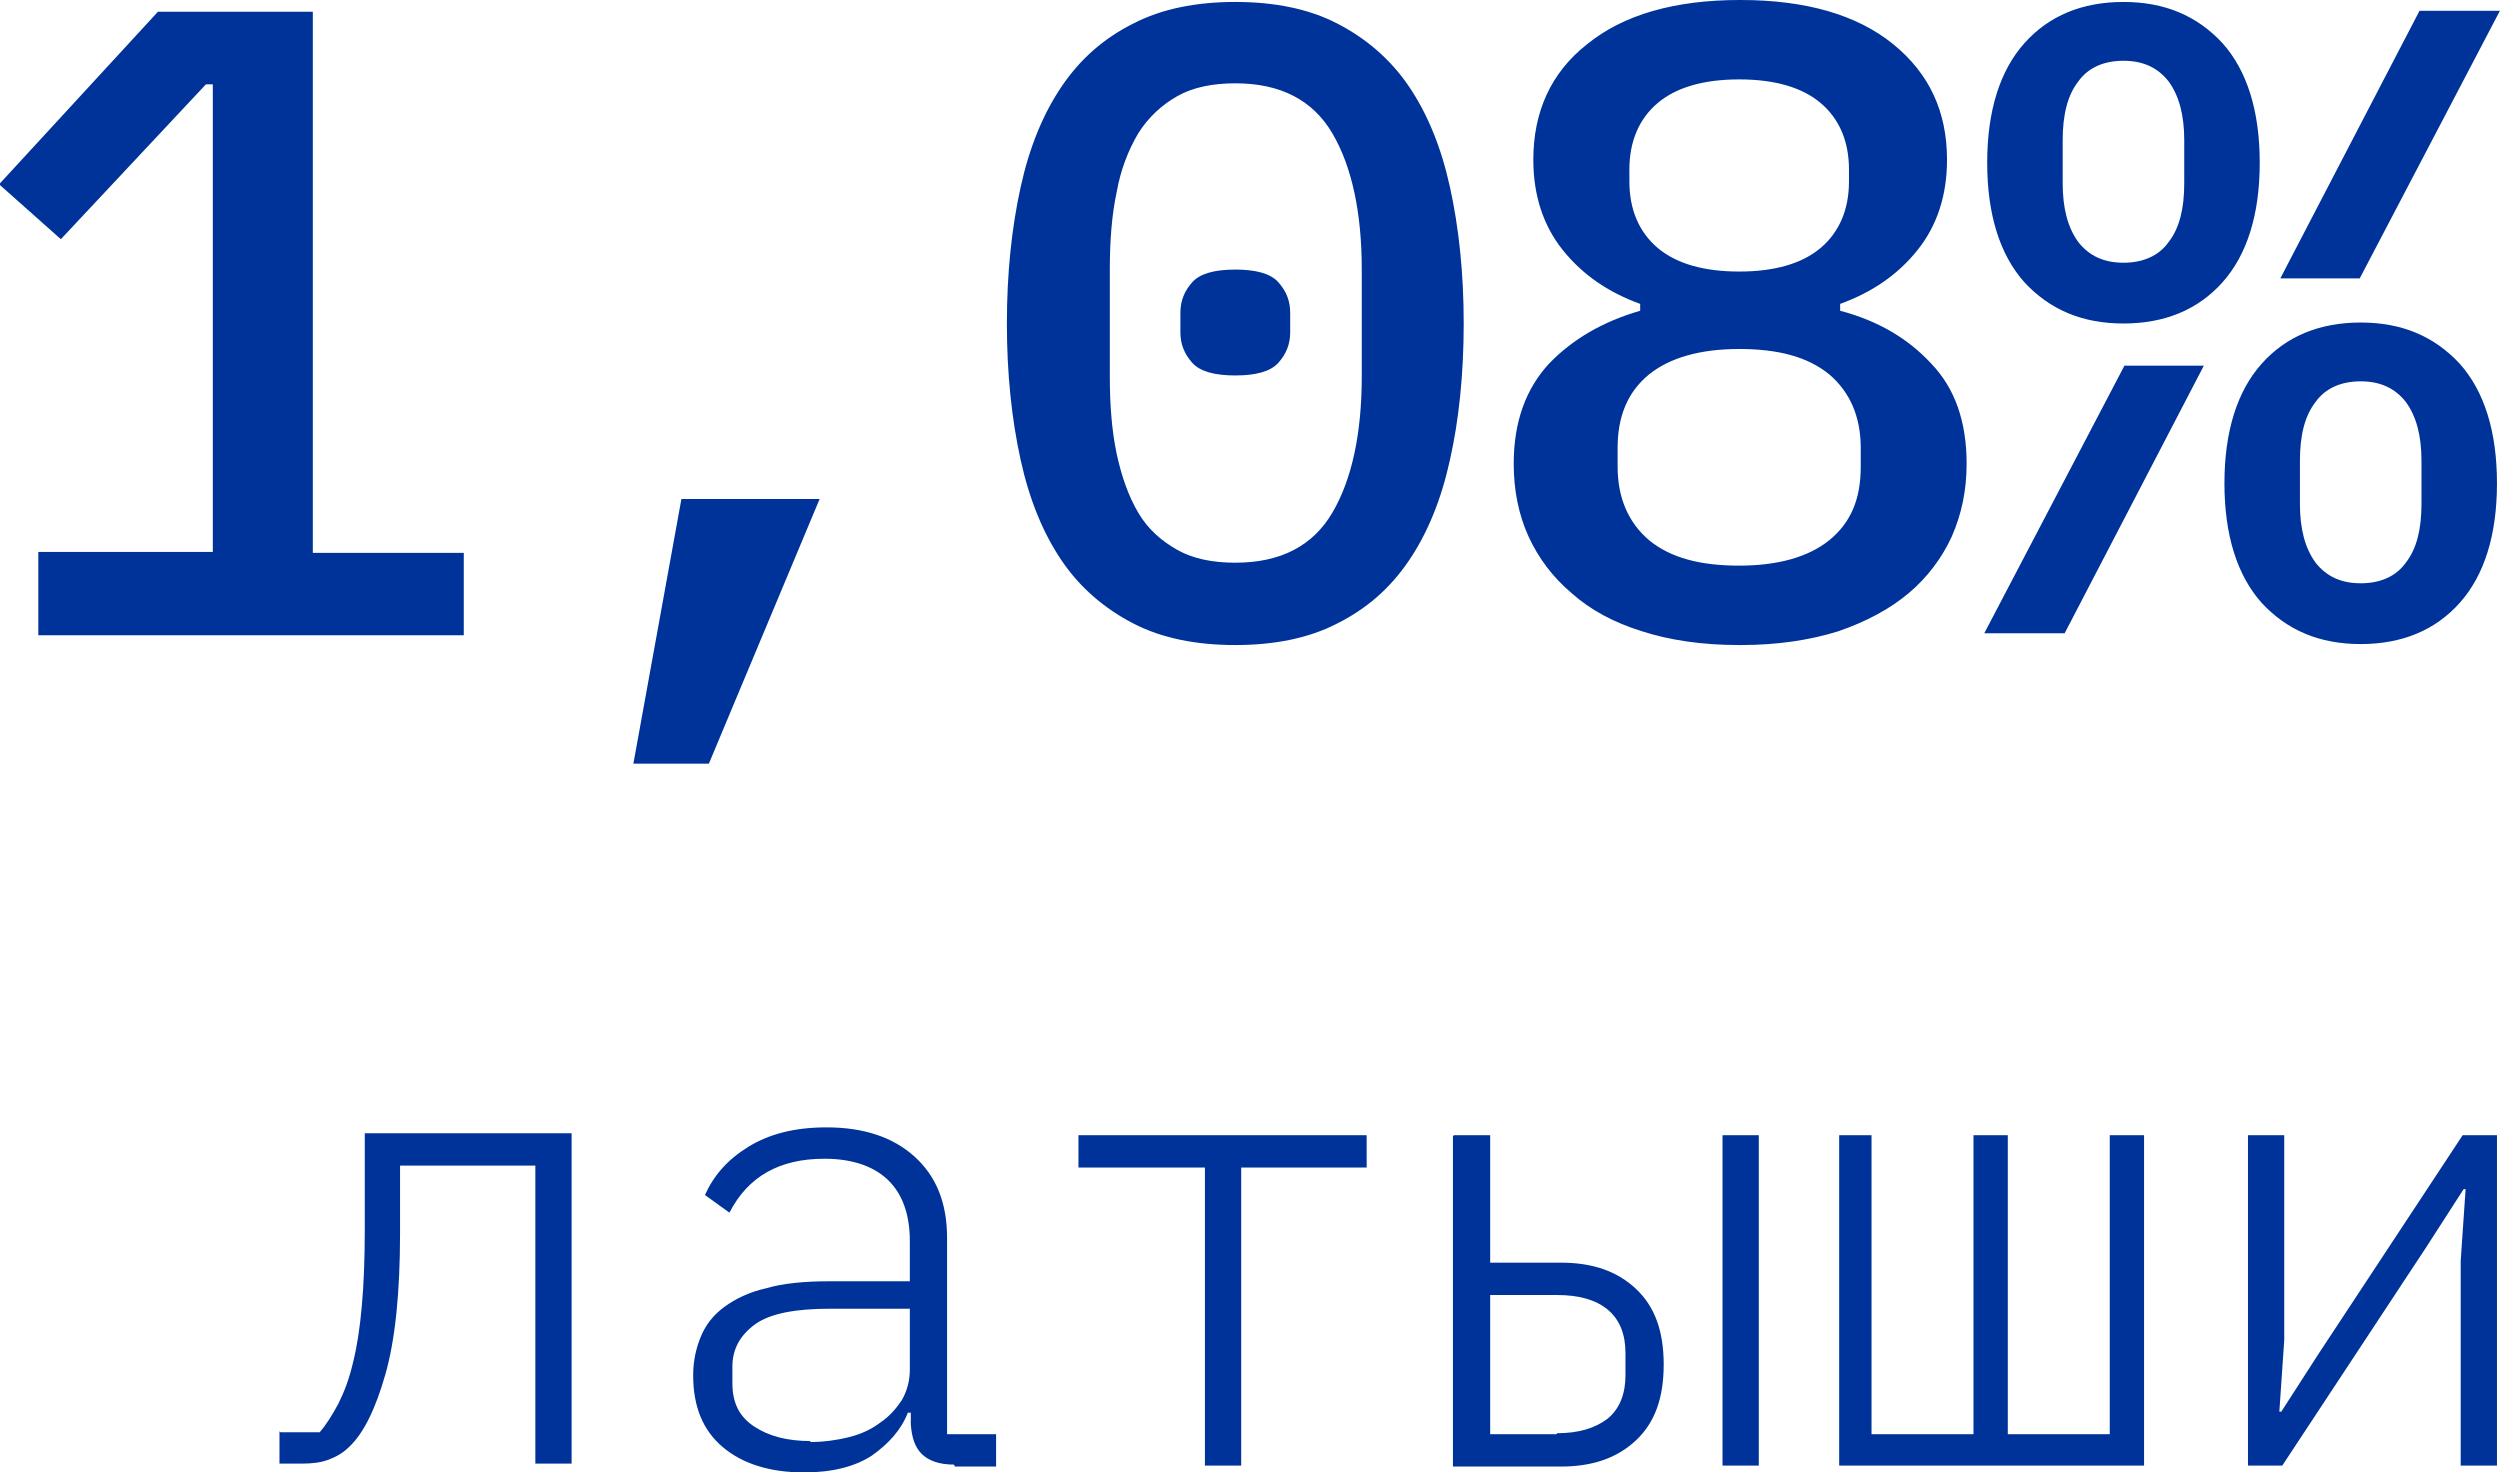
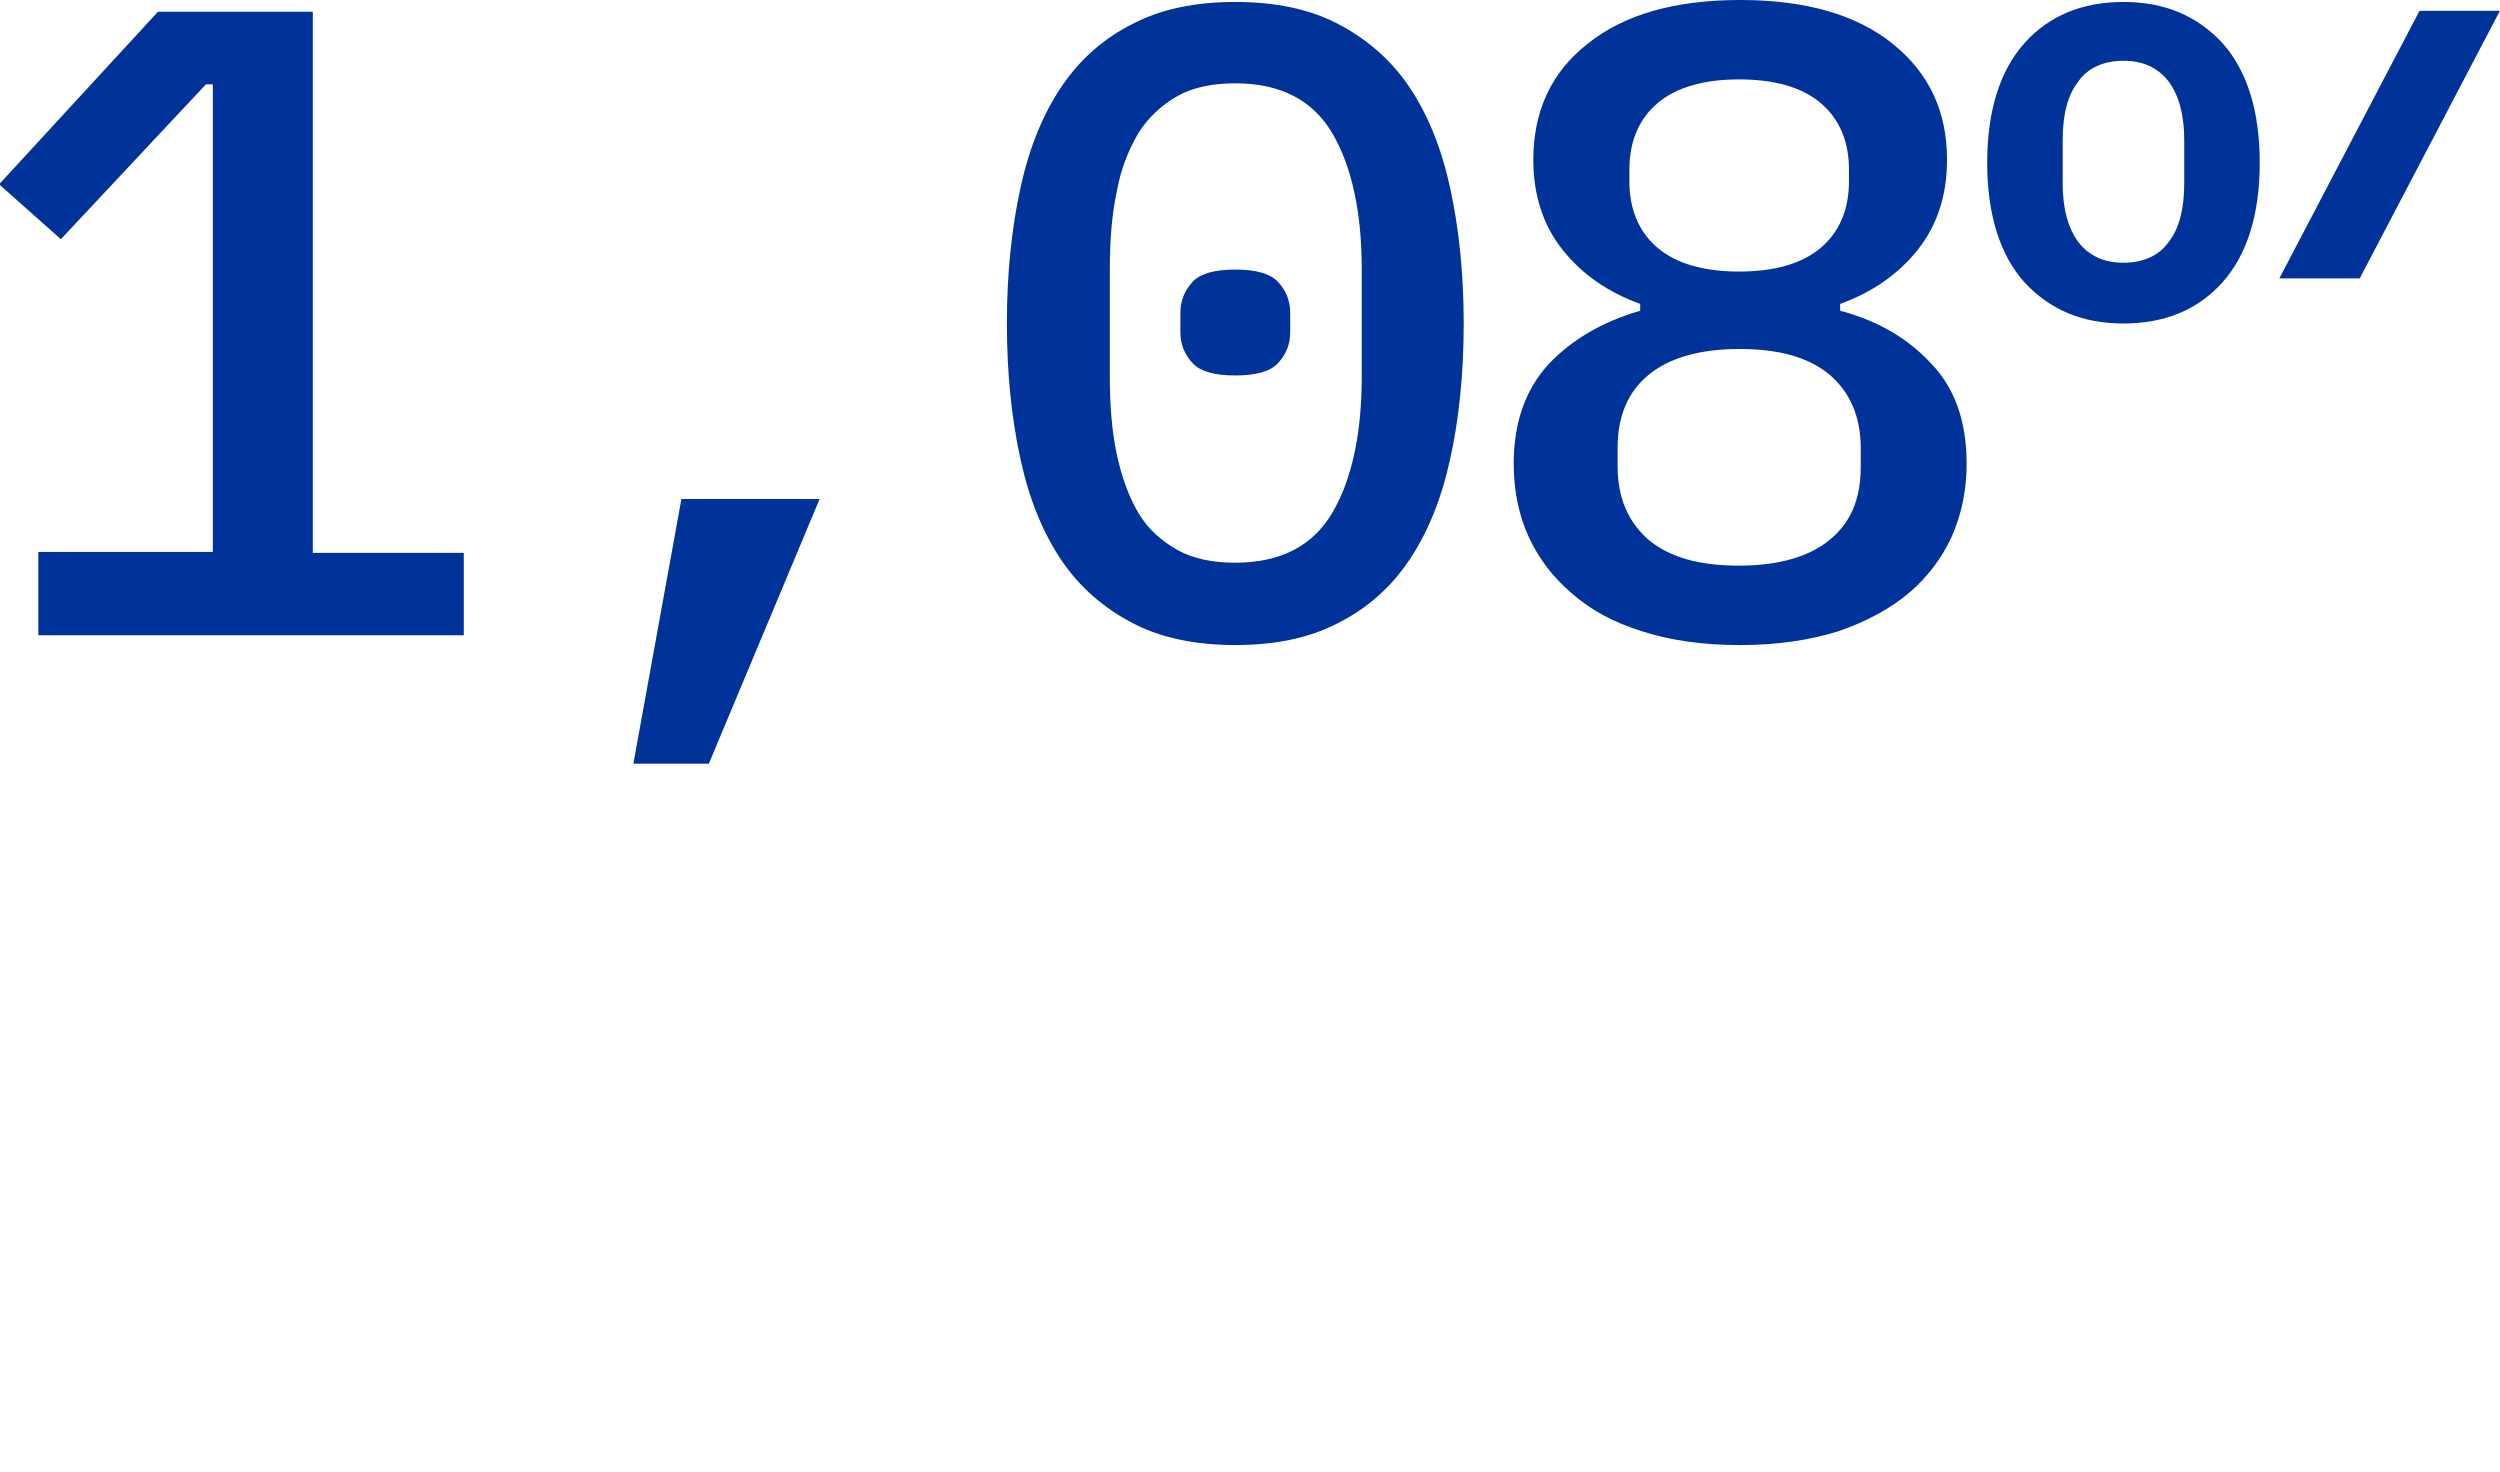
<svg xmlns="http://www.w3.org/2000/svg" xml:space="preserve" width="17.78mm" height="10.472mm" version="1.1" style="shape-rendering:geometricPrecision; text-rendering:geometricPrecision; image-rendering:optimizeQuality; fill-rule:evenodd; clip-rule:evenodd" viewBox="0 0 25.5 15.02">
  <defs>
    <style type="text/css"> .fil0 {fill:#003399;fill-rule:nonzero} </style>
  </defs>
  <g id="Слой_x0020_1">
    <g id="_2290724213808">
-       <path class="fil0" d="M0.39 6.47l0 -0.84 1.78 0 0 -4.77 -0.07 0 -1.48 1.58 -0.63 -0.56 1.62 -1.76 1.58 0 0 5.52 1.54 0 0 0.84 -4.34 0zm6.56 -1.38l1.41 0 -1.13 2.7 -0.77 0 0.49 -2.7zm5.65 1.49c-0.4,0 -0.75,-0.07 -1.04,-0.22 -0.29,-0.15 -0.54,-0.36 -0.73,-0.64 -0.19,-0.28 -0.33,-0.62 -0.42,-1.03 -0.09,-0.41 -0.14,-0.87 -0.14,-1.39 0,-0.52 0.05,-0.98 0.14,-1.39 0.09,-0.41 0.23,-0.75 0.42,-1.03 0.19,-0.28 0.43,-0.49 0.73,-0.64 0.29,-0.15 0.64,-0.22 1.04,-0.22 0.4,0 0.75,0.07 1.04,0.22 0.29,0.15 0.54,0.36 0.73,0.64 0.19,0.28 0.33,0.62 0.42,1.03 0.09,0.41 0.14,0.87 0.14,1.39 0,0.52 -0.05,0.99 -0.14,1.39 -0.09,0.41 -0.23,0.75 -0.42,1.03 -0.19,0.28 -0.43,0.49 -0.73,0.64 -0.29,0.15 -0.64,0.22 -1.04,0.22zm0 -0.84c0.46,0 0.79,-0.17 0.99,-0.51 0.2,-0.34 0.3,-0.81 0.3,-1.39l0 -1.09c0,-0.58 -0.1,-1.05 -0.3,-1.39 -0.2,-0.34 -0.53,-0.51 -0.99,-0.51 -0.23,0 -0.43,0.04 -0.59,0.13 -0.16,0.09 -0.3,0.22 -0.4,0.38 -0.1,0.17 -0.18,0.37 -0.22,0.6 -0.05,0.23 -0.07,0.5 -0.07,0.79l0 1.09c0,0.29 0.02,0.55 0.07,0.79 0.05,0.23 0.12,0.43 0.22,0.6 0.1,0.17 0.24,0.29 0.4,0.38 0.16,0.09 0.36,0.13 0.59,0.13zm0 -1.91c-0.21,0 -0.36,-0.04 -0.44,-0.13 -0.08,-0.09 -0.12,-0.19 -0.12,-0.31l0 -0.2c0,-0.12 0.04,-0.22 0.12,-0.31 0.08,-0.09 0.23,-0.13 0.44,-0.13 0.21,0 0.36,0.04 0.44,0.13 0.08,0.09 0.12,0.19 0.12,0.31l0 0.2c0,0.12 -0.04,0.22 -0.12,0.31 -0.08,0.09 -0.23,0.13 -0.44,0.13zm5.14 2.75c-0.38,0 -0.71,-0.05 -0.99,-0.14 -0.29,-0.09 -0.53,-0.22 -0.72,-0.39 -0.19,-0.16 -0.34,-0.36 -0.44,-0.58 -0.1,-0.22 -0.15,-0.47 -0.15,-0.74 0,-0.42 0.12,-0.76 0.36,-1.02 0.24,-0.25 0.55,-0.43 0.93,-0.54l0 -0.07c-0.33,-0.12 -0.59,-0.3 -0.79,-0.55 -0.2,-0.25 -0.3,-0.56 -0.3,-0.92 0,-0.49 0.18,-0.89 0.55,-1.18 0.37,-0.3 0.89,-0.45 1.56,-0.45 0.67,0 1.19,0.15 1.56,0.45 0.37,0.3 0.55,0.69 0.55,1.18 0,0.36 -0.1,0.67 -0.3,0.92 -0.2,0.25 -0.46,0.43 -0.79,0.55l0 0.07c0.38,0.1 0.69,0.28 0.93,0.54 0.24,0.25 0.36,0.59 0.36,1.02 0,0.27 -0.05,0.51 -0.15,0.74 -0.1,0.22 -0.25,0.42 -0.44,0.58 -0.19,0.16 -0.43,0.29 -0.72,0.39 -0.29,0.09 -0.62,0.14 -0.99,0.14zm0 -0.81c0.4,0 0.71,-0.09 0.92,-0.26 0.22,-0.18 0.32,-0.42 0.32,-0.75l0 -0.19c0,-0.32 -0.11,-0.57 -0.32,-0.75 -0.22,-0.18 -0.52,-0.26 -0.92,-0.26 -0.4,0 -0.71,0.09 -0.92,0.26 -0.22,0.18 -0.32,0.43 -0.32,0.75l0 0.19c0,0.32 0.11,0.57 0.32,0.75 0.22,0.18 0.52,0.26 0.92,0.26zm0 -3c0.36,0 0.64,-0.08 0.83,-0.24 0.19,-0.16 0.29,-0.39 0.29,-0.68l0 -0.12c0,-0.29 -0.1,-0.52 -0.29,-0.68 -0.19,-0.16 -0.47,-0.24 -0.83,-0.24 -0.36,0 -0.64,0.08 -0.83,0.24 -0.19,0.16 -0.29,0.39 -0.29,0.68l0 0.12c0,0.29 0.1,0.52 0.29,0.68 0.19,0.16 0.47,0.24 0.83,0.24zm3.92 0.53c-0.42,0 -0.75,-0.14 -1.01,-0.42 -0.25,-0.28 -0.38,-0.69 -0.38,-1.22 0,-0.53 0.13,-0.94 0.38,-1.22 0.25,-0.28 0.59,-0.42 1.01,-0.42 0.42,0 0.75,0.14 1.01,0.42 0.25,0.28 0.38,0.69 0.38,1.22 0,0.53 -0.13,0.94 -0.38,1.22 -0.25,0.28 -0.59,0.42 -1.01,0.42zm0 -0.62c0.2,0 0.36,-0.07 0.46,-0.21 0.11,-0.14 0.16,-0.34 0.16,-0.6l0 -0.44c0,-0.25 -0.05,-0.45 -0.16,-0.6 -0.11,-0.14 -0.26,-0.21 -0.46,-0.21 -0.2,0 -0.36,0.07 -0.46,0.21 -0.11,0.14 -0.16,0.34 -0.16,0.6l0 0.44c0,0.25 0.05,0.45 0.16,0.6 0.11,0.14 0.26,0.21 0.46,0.21zm3.02 -2.57l0.82 0 -1.43 2.73 -0.81 0 1.42 -2.73zm-3.01 3.62l0.81 0 -1.42 2.73 -0.82 0 1.43 -2.73zm2.41 2.84c-0.42,0 -0.75,-0.14 -1.01,-0.42 -0.25,-0.28 -0.38,-0.69 -0.38,-1.22 0,-0.53 0.13,-0.94 0.38,-1.22 0.25,-0.28 0.59,-0.42 1.01,-0.42 0.42,0 0.75,0.14 1.01,0.42 0.25,0.28 0.38,0.69 0.38,1.22 0,0.53 -0.13,0.94 -0.38,1.22 -0.25,0.28 -0.59,0.42 -1.01,0.42zm0 -0.62c0.2,0 0.36,-0.07 0.46,-0.21 0.11,-0.14 0.16,-0.34 0.16,-0.6l0 -0.44c0,-0.25 -0.05,-0.45 -0.16,-0.6 -0.11,-0.14 -0.26,-0.21 -0.46,-0.21 -0.2,0 -0.36,0.07 -0.46,0.21 -0.11,0.14 -0.16,0.34 -0.16,0.6l0 0.44c0,0.25 0.05,0.45 0.16,0.6 0.11,0.14 0.26,0.21 0.46,0.21z" />
-       <path class="fil0" d="M2.86 14.61l0.4 0c0.07,-0.08 0.13,-0.18 0.19,-0.29 0.06,-0.12 0.11,-0.25 0.15,-0.42 0.04,-0.16 0.07,-0.35 0.09,-0.58 0.02,-0.22 0.03,-0.48 0.03,-0.77l0 -0.99 2.11 0 0 3.37 -0.37 0 0 -3.04 -1.38 0 0 0.68c0,0.62 -0.05,1.1 -0.15,1.45 -0.1,0.35 -0.22,0.6 -0.37,0.74 -0.06,0.06 -0.13,0.1 -0.21,0.13 -0.08,0.03 -0.17,0.04 -0.27,0.04l-0.23 0 0 -0.33zm6.87 0.33c-0.15,0 -0.26,-0.04 -0.33,-0.11 -0.07,-0.07 -0.1,-0.17 -0.11,-0.3l0 -0.12 -0.03 0c-0.07,0.18 -0.2,0.32 -0.37,0.44 -0.17,0.11 -0.4,0.17 -0.69,0.17 -0.35,0 -0.63,-0.09 -0.83,-0.26 -0.2,-0.17 -0.3,-0.41 -0.3,-0.73 0,-0.15 0.03,-0.28 0.08,-0.4 0.05,-0.12 0.13,-0.22 0.24,-0.3 0.11,-0.08 0.25,-0.15 0.43,-0.19 0.17,-0.05 0.39,-0.07 0.64,-0.07l0.82 0 0 -0.41c0,-0.28 -0.08,-0.49 -0.23,-0.63 -0.15,-0.14 -0.37,-0.21 -0.64,-0.21 -0.46,0 -0.78,0.18 -0.97,0.55l-0.25 -0.18c0.09,-0.2 0.23,-0.36 0.44,-0.49 0.21,-0.13 0.47,-0.2 0.8,-0.2 0.38,0 0.68,0.1 0.9,0.3 0.22,0.2 0.33,0.47 0.33,0.83l0 2 0.5 0 0 0.33 -0.42 0zm-1.47 -0.23c0.14,0 0.28,-0.02 0.4,-0.05 0.12,-0.03 0.23,-0.08 0.32,-0.15 0.09,-0.06 0.16,-0.14 0.22,-0.23 0.05,-0.09 0.08,-0.19 0.08,-0.31l0 -0.62 -0.82 0c-0.35,0 -0.61,0.05 -0.76,0.16 -0.15,0.11 -0.23,0.25 -0.23,0.43l0 0.17c0,0.2 0.07,0.34 0.22,0.44 0.15,0.1 0.34,0.15 0.58,0.15zm4.02 -2.8l-1.28 0 0 -0.33 2.94 0 0 0.33 -1.28 0 0 3.04 -0.37 0 0 -3.04zm2.55 -0.33l0.37 0 0 1.3 0.72 0c0.33,0 0.58,0.09 0.77,0.27 0.19,0.18 0.28,0.43 0.28,0.77 0,0.34 -0.09,0.59 -0.28,0.77 -0.19,0.18 -0.44,0.27 -0.77,0.27l-1.1 0 0 -3.37zm1.05 3.04c0.22,0 0.39,-0.05 0.52,-0.15 0.12,-0.1 0.18,-0.25 0.18,-0.44l0 -0.23c0,-0.19 -0.06,-0.34 -0.18,-0.44 -0.12,-0.1 -0.29,-0.15 -0.52,-0.15l-0.68 0 0 1.42 0.68 0zm1.69 -3.04l0.37 0 0 3.37 -0.37 0 0 -3.37zm1.17 0l0.35 0 0 3.05 1.04 0 0 -3.05 0.35 0 0 3.05 1.04 0 0 -3.05 0.35 0 0 3.37 -3.11 0 0 -3.37zm4.19 0l0.37 0 0 2.09 -0.05 0.73 0.02 0 0.38 -0.59 1.47 -2.23 0.35 0 0 3.37 -0.37 0 0 -2.09 0.05 -0.73 -0.02 0 -0.38 0.59 -1.47 2.23 -0.35 0 0 -3.37z" />
+       <path class="fil0" d="M0.39 6.47l0 -0.84 1.78 0 0 -4.77 -0.07 0 -1.48 1.58 -0.63 -0.56 1.62 -1.76 1.58 0 0 5.52 1.54 0 0 0.84 -4.34 0zm6.56 -1.38l1.41 0 -1.13 2.7 -0.77 0 0.49 -2.7zm5.65 1.49c-0.4,0 -0.75,-0.07 -1.04,-0.22 -0.29,-0.15 -0.54,-0.36 -0.73,-0.64 -0.19,-0.28 -0.33,-0.62 -0.42,-1.03 -0.09,-0.41 -0.14,-0.87 -0.14,-1.39 0,-0.52 0.05,-0.98 0.14,-1.39 0.09,-0.41 0.23,-0.75 0.42,-1.03 0.19,-0.28 0.43,-0.49 0.73,-0.64 0.29,-0.15 0.64,-0.22 1.04,-0.22 0.4,0 0.75,0.07 1.04,0.22 0.29,0.15 0.54,0.36 0.73,0.64 0.19,0.28 0.33,0.62 0.42,1.03 0.09,0.41 0.14,0.87 0.14,1.39 0,0.52 -0.05,0.99 -0.14,1.39 -0.09,0.41 -0.23,0.75 -0.42,1.03 -0.19,0.28 -0.43,0.49 -0.73,0.64 -0.29,0.15 -0.64,0.22 -1.04,0.22zm0 -0.84c0.46,0 0.79,-0.17 0.99,-0.51 0.2,-0.34 0.3,-0.81 0.3,-1.39l0 -1.09c0,-0.58 -0.1,-1.05 -0.3,-1.39 -0.2,-0.34 -0.53,-0.51 -0.99,-0.51 -0.23,0 -0.43,0.04 -0.59,0.13 -0.16,0.09 -0.3,0.22 -0.4,0.38 -0.1,0.17 -0.18,0.37 -0.22,0.6 -0.05,0.23 -0.07,0.5 -0.07,0.79l0 1.09c0,0.29 0.02,0.55 0.07,0.79 0.05,0.23 0.12,0.43 0.22,0.6 0.1,0.17 0.24,0.29 0.4,0.38 0.16,0.09 0.36,0.13 0.59,0.13zm0 -1.91c-0.21,0 -0.36,-0.04 -0.44,-0.13 -0.08,-0.09 -0.12,-0.19 -0.12,-0.31l0 -0.2c0,-0.12 0.04,-0.22 0.12,-0.31 0.08,-0.09 0.23,-0.13 0.44,-0.13 0.21,0 0.36,0.04 0.44,0.13 0.08,0.09 0.12,0.19 0.12,0.31l0 0.2c0,0.12 -0.04,0.22 -0.12,0.31 -0.08,0.09 -0.23,0.13 -0.44,0.13zm5.14 2.75c-0.38,0 -0.71,-0.05 -0.99,-0.14 -0.29,-0.09 -0.53,-0.22 -0.72,-0.39 -0.19,-0.16 -0.34,-0.36 -0.44,-0.58 -0.1,-0.22 -0.15,-0.47 -0.15,-0.74 0,-0.42 0.12,-0.76 0.36,-1.02 0.24,-0.25 0.55,-0.43 0.93,-0.54l0 -0.07c-0.33,-0.12 -0.59,-0.3 -0.79,-0.55 -0.2,-0.25 -0.3,-0.56 -0.3,-0.92 0,-0.49 0.18,-0.89 0.55,-1.18 0.37,-0.3 0.89,-0.45 1.56,-0.45 0.67,0 1.19,0.15 1.56,0.45 0.37,0.3 0.55,0.69 0.55,1.18 0,0.36 -0.1,0.67 -0.3,0.92 -0.2,0.25 -0.46,0.43 -0.79,0.55l0 0.07c0.38,0.1 0.69,0.28 0.93,0.54 0.24,0.25 0.36,0.59 0.36,1.02 0,0.27 -0.05,0.51 -0.15,0.74 -0.1,0.22 -0.25,0.42 -0.44,0.58 -0.19,0.16 -0.43,0.29 -0.72,0.39 -0.29,0.09 -0.62,0.14 -0.99,0.14zm0 -0.81c0.4,0 0.71,-0.09 0.92,-0.26 0.22,-0.18 0.32,-0.42 0.32,-0.75l0 -0.19c0,-0.32 -0.11,-0.57 -0.32,-0.75 -0.22,-0.18 -0.52,-0.26 -0.92,-0.26 -0.4,0 -0.71,0.09 -0.92,0.26 -0.22,0.18 -0.32,0.43 -0.32,0.75l0 0.19c0,0.32 0.11,0.57 0.32,0.75 0.22,0.18 0.52,0.26 0.92,0.26zm0 -3c0.36,0 0.64,-0.08 0.83,-0.24 0.19,-0.16 0.29,-0.39 0.29,-0.68l0 -0.12c0,-0.29 -0.1,-0.52 -0.29,-0.68 -0.19,-0.16 -0.47,-0.24 -0.83,-0.24 -0.36,0 -0.64,0.08 -0.83,0.24 -0.19,0.16 -0.29,0.39 -0.29,0.68l0 0.12c0,0.29 0.1,0.52 0.29,0.68 0.19,0.16 0.47,0.24 0.83,0.24zm3.92 0.53c-0.42,0 -0.75,-0.14 -1.01,-0.42 -0.25,-0.28 -0.38,-0.69 -0.38,-1.22 0,-0.53 0.13,-0.94 0.38,-1.22 0.25,-0.28 0.59,-0.42 1.01,-0.42 0.42,0 0.75,0.14 1.01,0.42 0.25,0.28 0.38,0.69 0.38,1.22 0,0.53 -0.13,0.94 -0.38,1.22 -0.25,0.28 -0.59,0.42 -1.01,0.42zm0 -0.62c0.2,0 0.36,-0.07 0.46,-0.21 0.11,-0.14 0.16,-0.34 0.16,-0.6l0 -0.44c0,-0.25 -0.05,-0.45 -0.16,-0.6 -0.11,-0.14 -0.26,-0.21 -0.46,-0.21 -0.2,0 -0.36,0.07 -0.46,0.21 -0.11,0.14 -0.16,0.34 -0.16,0.6l0 0.44c0,0.25 0.05,0.45 0.16,0.6 0.11,0.14 0.26,0.21 0.46,0.21zm3.02 -2.57l0.82 0 -1.43 2.73 -0.81 0 1.42 -2.73zl0.81 0 -1.42 2.73 -0.82 0 1.43 -2.73zm2.41 2.84c-0.42,0 -0.75,-0.14 -1.01,-0.42 -0.25,-0.28 -0.38,-0.69 -0.38,-1.22 0,-0.53 0.13,-0.94 0.38,-1.22 0.25,-0.28 0.59,-0.42 1.01,-0.42 0.42,0 0.75,0.14 1.01,0.42 0.25,0.28 0.38,0.69 0.38,1.22 0,0.53 -0.13,0.94 -0.38,1.22 -0.25,0.28 -0.59,0.42 -1.01,0.42zm0 -0.62c0.2,0 0.36,-0.07 0.46,-0.21 0.11,-0.14 0.16,-0.34 0.16,-0.6l0 -0.44c0,-0.25 -0.05,-0.45 -0.16,-0.6 -0.11,-0.14 -0.26,-0.21 -0.46,-0.21 -0.2,0 -0.36,0.07 -0.46,0.21 -0.11,0.14 -0.16,0.34 -0.16,0.6l0 0.44c0,0.25 0.05,0.45 0.16,0.6 0.11,0.14 0.26,0.21 0.46,0.21z" />
    </g>
  </g>
</svg>